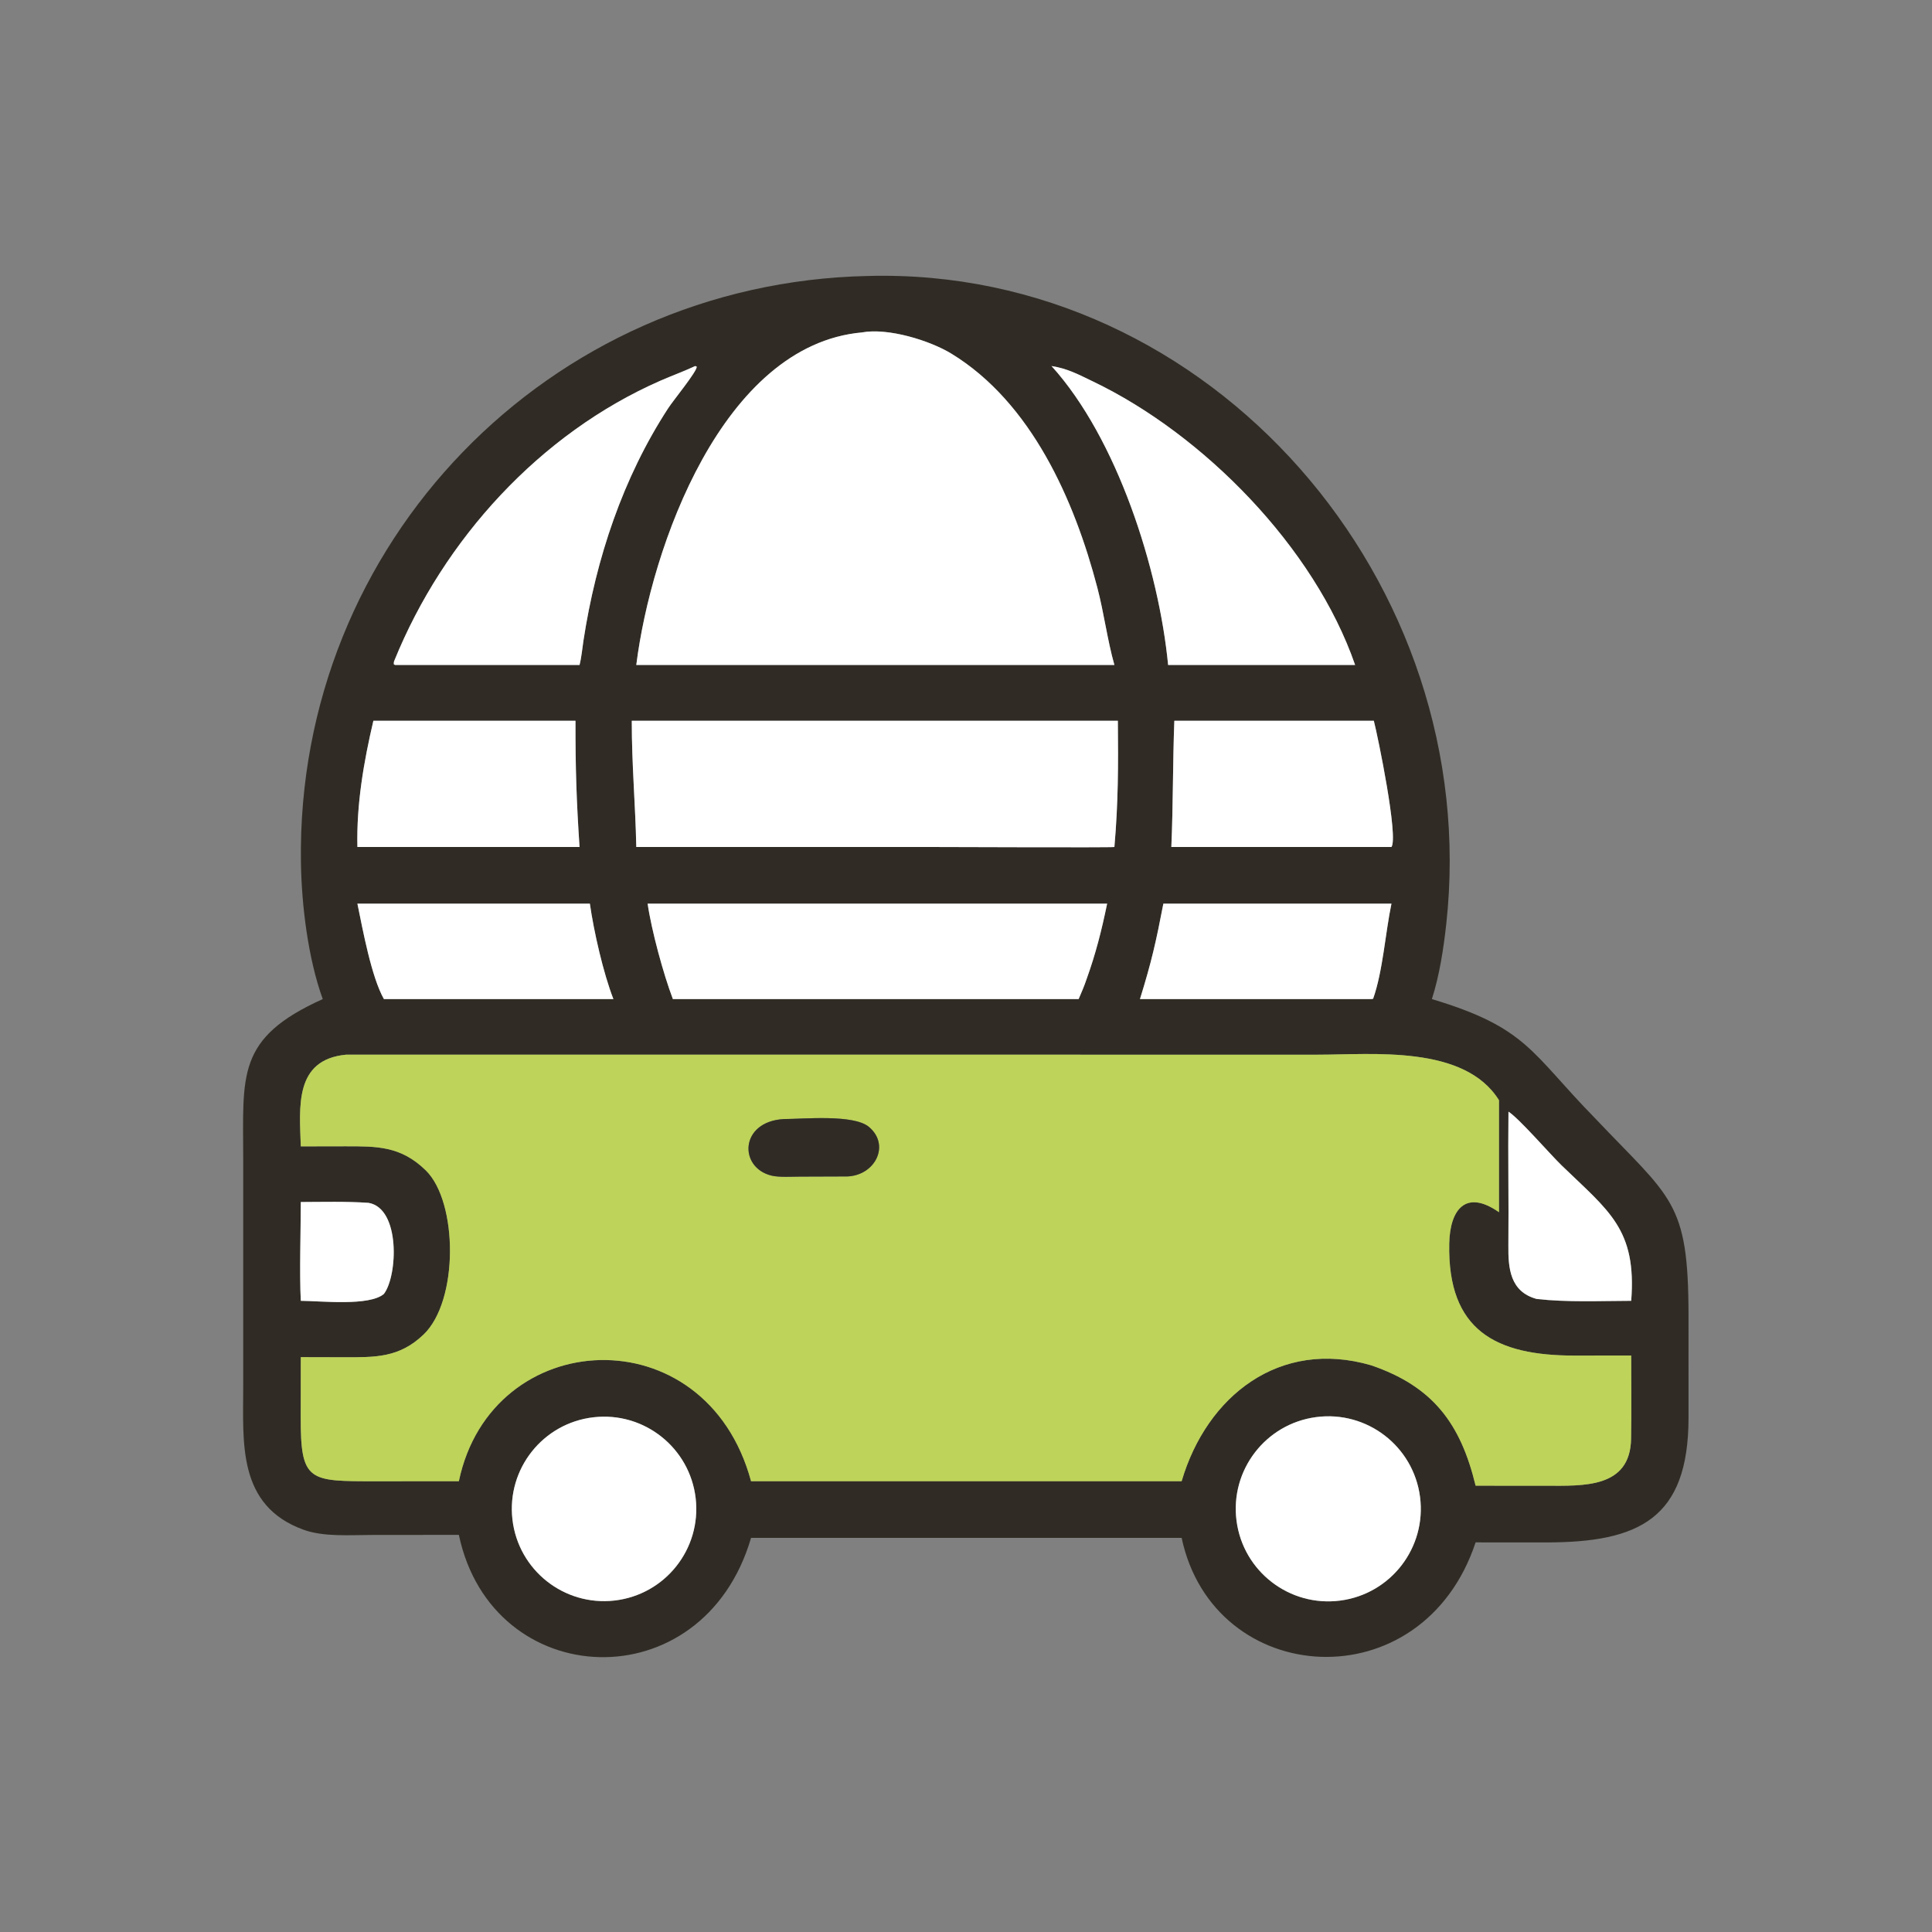
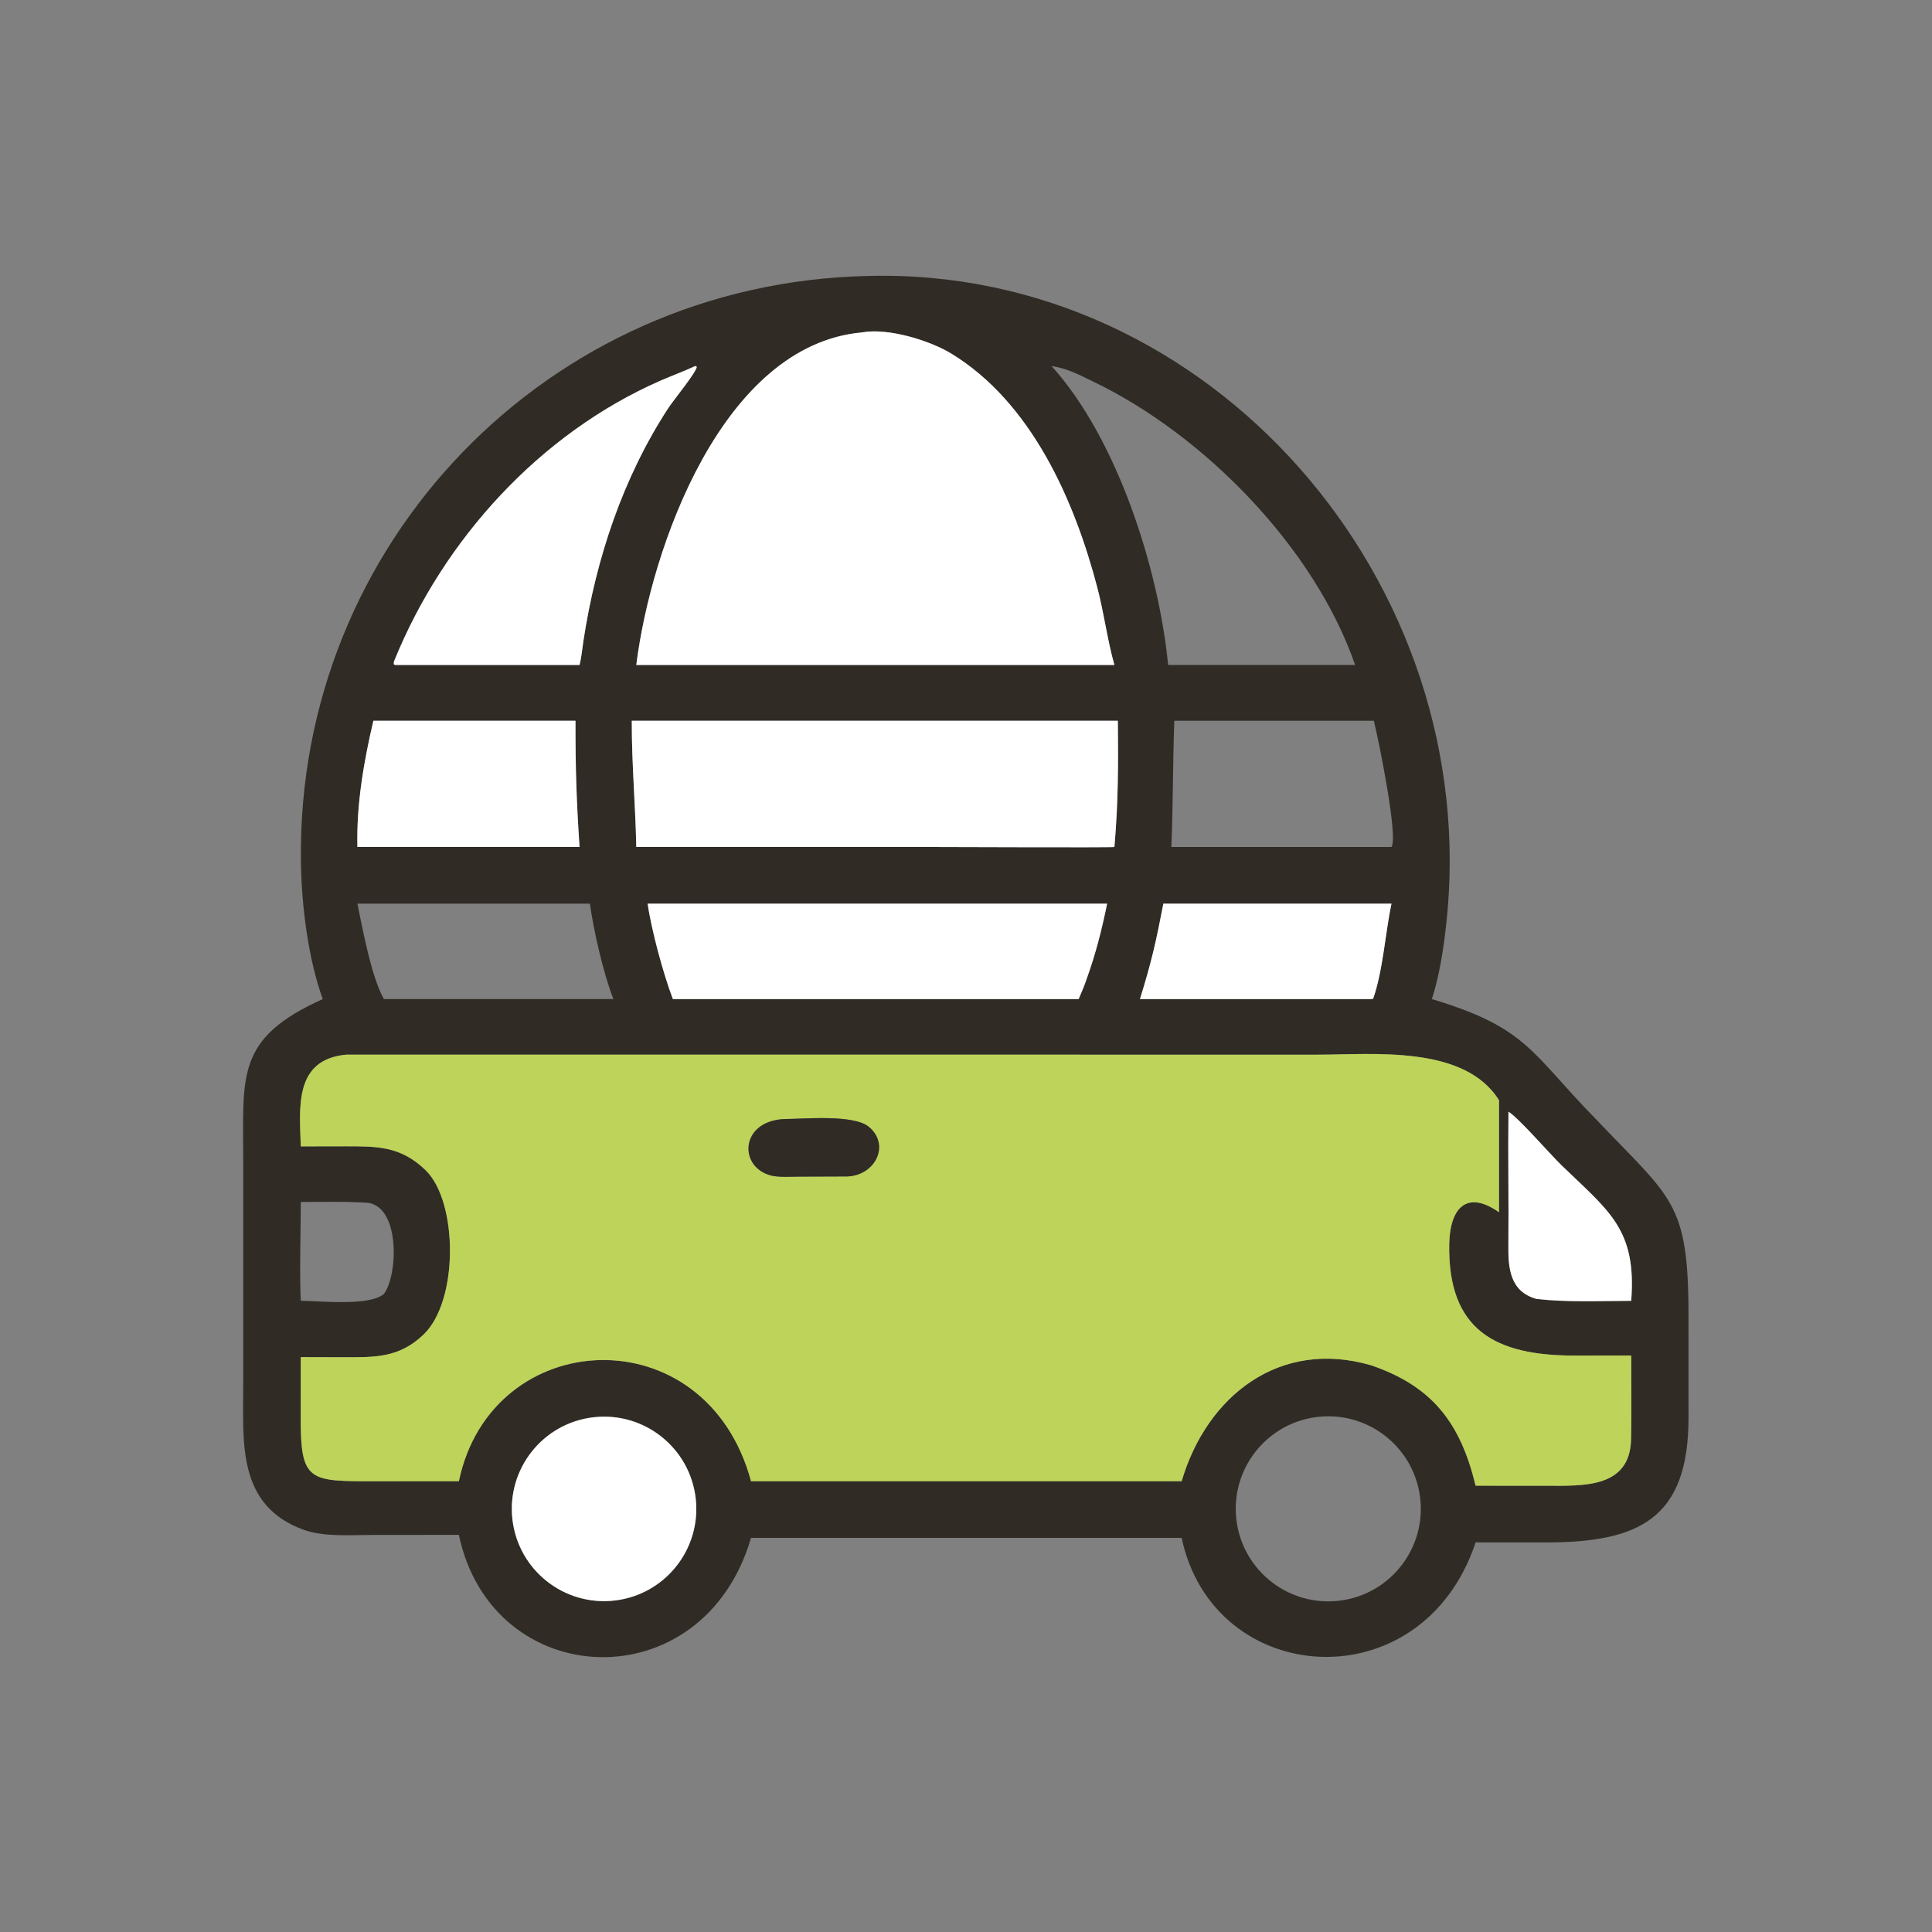
<svg xmlns="http://www.w3.org/2000/svg" width="1024" height="1024" viewBox="0 0 1024 1024">
  <rect x="0" y="0" width="1024" height="1024" fill="#808080" stroke="none" />
  <path fill="#302C25" transform="scale(2 2)" d="M85.531 264.768C81.633 253.971 79.917 239.895 79.749 228.5C78.504 143.959 145.312 74.936 229.964 73.137C321.077 70.652 393.261 154.546 383.264 244.971C382.546 251.458 381.468 258.533 379.462 264.768C404.83 272.374 405.706 279.006 422.759 296.401C442.963 317.713 447.442 318.248 447.473 348.464L447.477 375.767C447.454 402.517 434.319 408.758 409.74 408.759L391.053 408.746C376.947 451.256 321.623 447.508 313.148 407.552L280.72 407.552L199.036 407.552C186.293 451.079 130.405 448.57 121.604 406.758L98.525 406.779C92.843 406.781 85.846 407.342 80.508 405.42C62.822 399.054 64.46 382.288 64.454 367.431L64.453 307.379C64.462 284.929 62.481 275.156 85.531 264.768ZM228.388 88.1C191.442 91.463 172.523 145.083 168.623 176.227L235.625 176.227L295.327 176.227C293.461 169.639 292.588 162.542 290.8 155.715C284.738 132.564 273.331 106.672 252.132 93.725C246.404 90.226 235.337 86.813 228.388 88.1ZM278.665 97.003C296.048 116.175 307.102 150.794 309.564 176.227L359.12 176.227C348.318 144.987 318.91 115.138 289.696 101.116C285.848 99.27 282.938 97.664 278.665 97.003ZM184.242 97.003C181.161 98.445 178.056 99.554 174.954 100.917C143.079 114.911 117.55 142.968 104.518 175.037C104.348 175.457 104.338 175.647 104.386 176.078L104.738 176.227L153.584 176.227C154.115 174.15 154.301 171.863 154.629 169.721C157.951 148.052 165.061 126.624 177.078 108.178C178.454 106.066 184.665 98.501 184.651 97.182L184.242 97.003ZM98.947 191.015C96.379 201.961 94.45 213.167 94.715 224.463L149.125 224.463L153.584 224.463C152.761 212.093 152.482 203.401 152.51 191.015L98.947 191.015ZM167.429 191.015C167.411 202.586 168.393 213.199 168.623 224.463L246.087 224.46C249.841 224.46 294.916 224.644 295.327 224.463C296.355 212.77 296.361 202.706 296.244 191.015L167.429 191.015ZM311.212 191.015C310.786 202.126 310.904 213.166 310.418 224.463L368.752 224.463C370.616 221.812 365.23 195.496 364.081 191.015L311.212 191.015ZM94.715 239.477C96.145 246.434 98.424 258.906 101.743 264.768L162.559 264.768C159.895 257.926 157.361 246.836 156.322 239.477L94.715 239.477ZM171.627 239.477C172.644 246.506 175.78 258.072 178.32 264.768L285.848 264.768C286.634 262.943 287.32 261.371 287.952 259.49C290.381 252.742 291.949 246.541 293.401 239.477L171.627 239.477ZM308.304 239.477C306.328 249.717 305.219 254.703 302.102 264.768L363.375 264.768L363.889 264.691C366.483 257.386 367.138 247.115 368.752 239.477L308.304 239.477ZM91.698 279.502C77.901 280.836 79.394 293.458 79.713 303.802L91.379 303.779C99.766 303.773 106.175 303.638 112.852 310.176C121.357 318.503 121.616 344.742 112.226 353.694C105.763 359.856 99.419 359.696 91.212 359.686L79.713 359.658L79.693 375.505C79.665 392.725 81.794 392.552 99.573 392.544L121.604 392.532C130.247 351.181 187.061 348.269 199.036 392.532L313.148 392.532C319.794 369.964 339.082 354.73 363.375 361.82C379.682 367.399 387.064 377.175 391.053 393.724L409.882 393.739C419.557 393.739 432.019 394.452 432.253 381.311C432.389 373.954 432.276 366.59 432.287 359.23L417.233 359.245C396.472 359.241 383.573 352.67 384.063 329.531C384.25 320.712 388.303 314.996 397.248 321.246L397.248 291.571C388.08 276.872 363.816 279.502 349.256 279.505L91.698 279.502ZM399.759 294.608C399.612 306.407 399.854 318.247 399.735 330.056C399.675 336.063 400.149 342.3 407.224 344.236C415.327 345.157 424.069 344.749 432.287 344.73C433.759 325.706 426.353 320.954 413.85 308.847C410.731 305.827 402.563 296.366 399.759 294.608ZM79.713 318.548C79.706 326.247 79.34 337.304 79.713 344.73C85.037 344.758 97.905 346.21 101.743 342.899C105.402 338.083 106.142 320.235 97.677 318.77C91.959 318.357 85.448 318.528 79.713 318.548ZM157.296 375.593C143.884 377.131 134.26 389.253 135.801 402.664C137.342 416.076 149.464 425.699 162.876 424.156C176.284 422.613 185.904 410.494 184.364 397.085C182.823 383.676 170.705 374.054 157.296 375.593ZM348.776 375.549C335.37 377.332 325.939 389.631 327.695 403.04C329.452 416.449 341.732 425.905 355.145 424.175C368.595 422.44 378.082 410.117 376.321 396.671C374.56 383.225 362.219 373.761 348.776 375.549Z" />
  <path fill="white" transform="scale(2 2)" d="M168.623 176.227C172.523 145.083 191.442 91.463 228.388 88.1C235.337 86.813 246.404 90.226 252.132 93.725C273.331 106.672 284.738 132.564 290.8 155.715C292.588 162.542 293.461 169.639 295.327 176.227L235.625 176.227L168.623 176.227Z" />
-   <path fill="white" transform="scale(2 2)" d="M309.564 176.227C307.102 150.794 296.048 116.175 278.665 97.003C282.938 97.664 285.848 99.27 289.696 101.116C318.91 115.138 348.318 144.987 359.12 176.227L309.564 176.227Z" />
  <path fill="white" transform="scale(2 2)" d="M104.738 176.227L104.386 176.078C104.338 175.647 104.348 175.457 104.518 175.037C117.55 142.968 143.079 114.911 174.954 100.917C178.056 99.554 181.161 98.445 184.242 97.003L184.651 97.182C184.665 98.501 178.454 106.066 177.078 108.178C165.061 126.624 157.951 148.052 154.629 169.721C154.301 171.863 154.115 174.15 153.584 176.227L104.738 176.227Z" />
  <path fill="white" transform="scale(2 2)" d="M94.715 224.463C94.45 213.167 96.379 201.961 98.947 191.015L152.51 191.015C152.482 203.401 152.761 212.093 153.584 224.463L149.125 224.463L94.715 224.463Z" />
  <path fill="white" transform="scale(2 2)" d="M168.623 224.463C168.393 213.199 167.411 202.586 167.429 191.015L296.244 191.015C296.361 202.706 296.355 212.77 295.327 224.463C294.916 224.644 249.841 224.46 246.087 224.46L168.623 224.463Z" />
-   <path fill="white" transform="scale(2 2)" d="M310.418 224.463C310.904 213.166 310.786 202.126 311.212 191.015L364.081 191.015C365.23 195.496 370.616 221.812 368.752 224.463L310.418 224.463Z" />
-   <path fill="white" transform="scale(2 2)" d="M101.743 264.768C98.424 258.906 96.145 246.434 94.715 239.477L156.322 239.477C157.361 246.836 159.895 257.926 162.559 264.768L101.743 264.768Z" />
  <path fill="white" transform="scale(2 2)" d="M178.32 264.768C175.78 258.072 172.644 246.506 171.627 239.477L293.401 239.477C291.949 246.541 290.381 252.742 287.952 259.49C287.32 261.371 286.634 262.943 285.848 264.768L178.32 264.768Z" />
  <path fill="white" transform="scale(2 2)" d="M302.102 264.768C305.219 254.703 306.328 249.717 308.304 239.477L368.752 239.477C367.138 247.115 366.483 257.386 363.889 264.691L363.375 264.768L302.102 264.768Z" />
  <path fill="#BED359" transform="scale(2 2)" d="M79.713 303.802C79.394 293.458 77.901 280.836 91.698 279.502L349.256 279.505C363.816 279.502 388.08 276.872 397.248 291.571L397.248 321.246C388.303 314.996 384.25 320.712 384.063 329.531C383.573 352.67 396.472 359.241 417.233 359.245L432.287 359.23C432.276 366.59 432.389 373.954 432.253 381.311C432.019 394.452 419.557 393.739 409.882 393.739L391.053 393.724C387.064 377.175 379.682 367.399 363.375 361.82C339.082 354.73 319.794 369.964 313.148 392.532L199.036 392.532C187.061 348.269 130.247 351.181 121.604 392.532L99.573 392.544C81.794 392.552 79.665 392.725 79.693 375.505L79.713 359.658L91.212 359.686C99.419 359.696 105.763 359.856 112.226 353.694C121.616 344.742 121.357 318.503 112.852 310.176C106.175 303.638 99.766 303.773 91.379 303.779L79.713 303.802ZM207.682 296.565C195.966 297.239 195.72 309.497 204.523 311.565C206.514 312.033 209.81 311.825 211.895 311.817L224.546 311.772C231.972 311.482 236.005 303.406 230.248 298.619C226.195 295.249 212.869 296.55 207.682 296.565Z" />
  <path fill="white" transform="scale(2 2)" d="M432.287 344.73C424.069 344.749 415.327 345.157 407.224 344.236C400.149 342.3 399.675 336.063 399.735 330.056C399.854 318.247 399.612 306.407 399.759 294.608C402.563 296.366 410.731 305.827 413.85 308.847C426.353 320.954 433.759 325.706 432.287 344.73Z" />
  <path fill="#302C25" transform="scale(2 2)" d="M224.546 311.772L211.895 311.817C209.81 311.825 206.514 312.033 204.523 311.565C195.72 309.497 195.966 297.239 207.682 296.565C212.869 296.55 226.195 295.249 230.248 298.619C236.005 303.406 231.972 311.482 224.546 311.772Z" />
-   <path fill="white" transform="scale(2 2)" d="M79.713 344.73C79.34 337.304 79.706 326.247 79.713 318.548C85.448 318.528 91.959 318.357 97.677 318.77C106.142 320.235 105.402 338.083 101.743 342.899C97.905 346.21 85.037 344.758 79.713 344.73Z" />
  <path fill="white" transform="scale(2 2)" d="M162.876 424.156C149.464 425.699 137.342 416.076 135.801 402.664C134.26 389.253 143.884 377.131 157.296 375.593C170.705 374.054 182.823 383.676 184.364 397.085C185.904 410.494 176.284 422.613 162.876 424.156Z" />
-   <path fill="white" transform="scale(2 2)" d="M355.145 424.175C341.732 425.905 329.452 416.449 327.695 403.04C325.939 389.631 335.37 377.332 348.776 375.549C362.219 373.761 374.56 383.225 376.321 396.671C378.082 410.117 368.595 422.44 355.145 424.175Z" />
</svg>